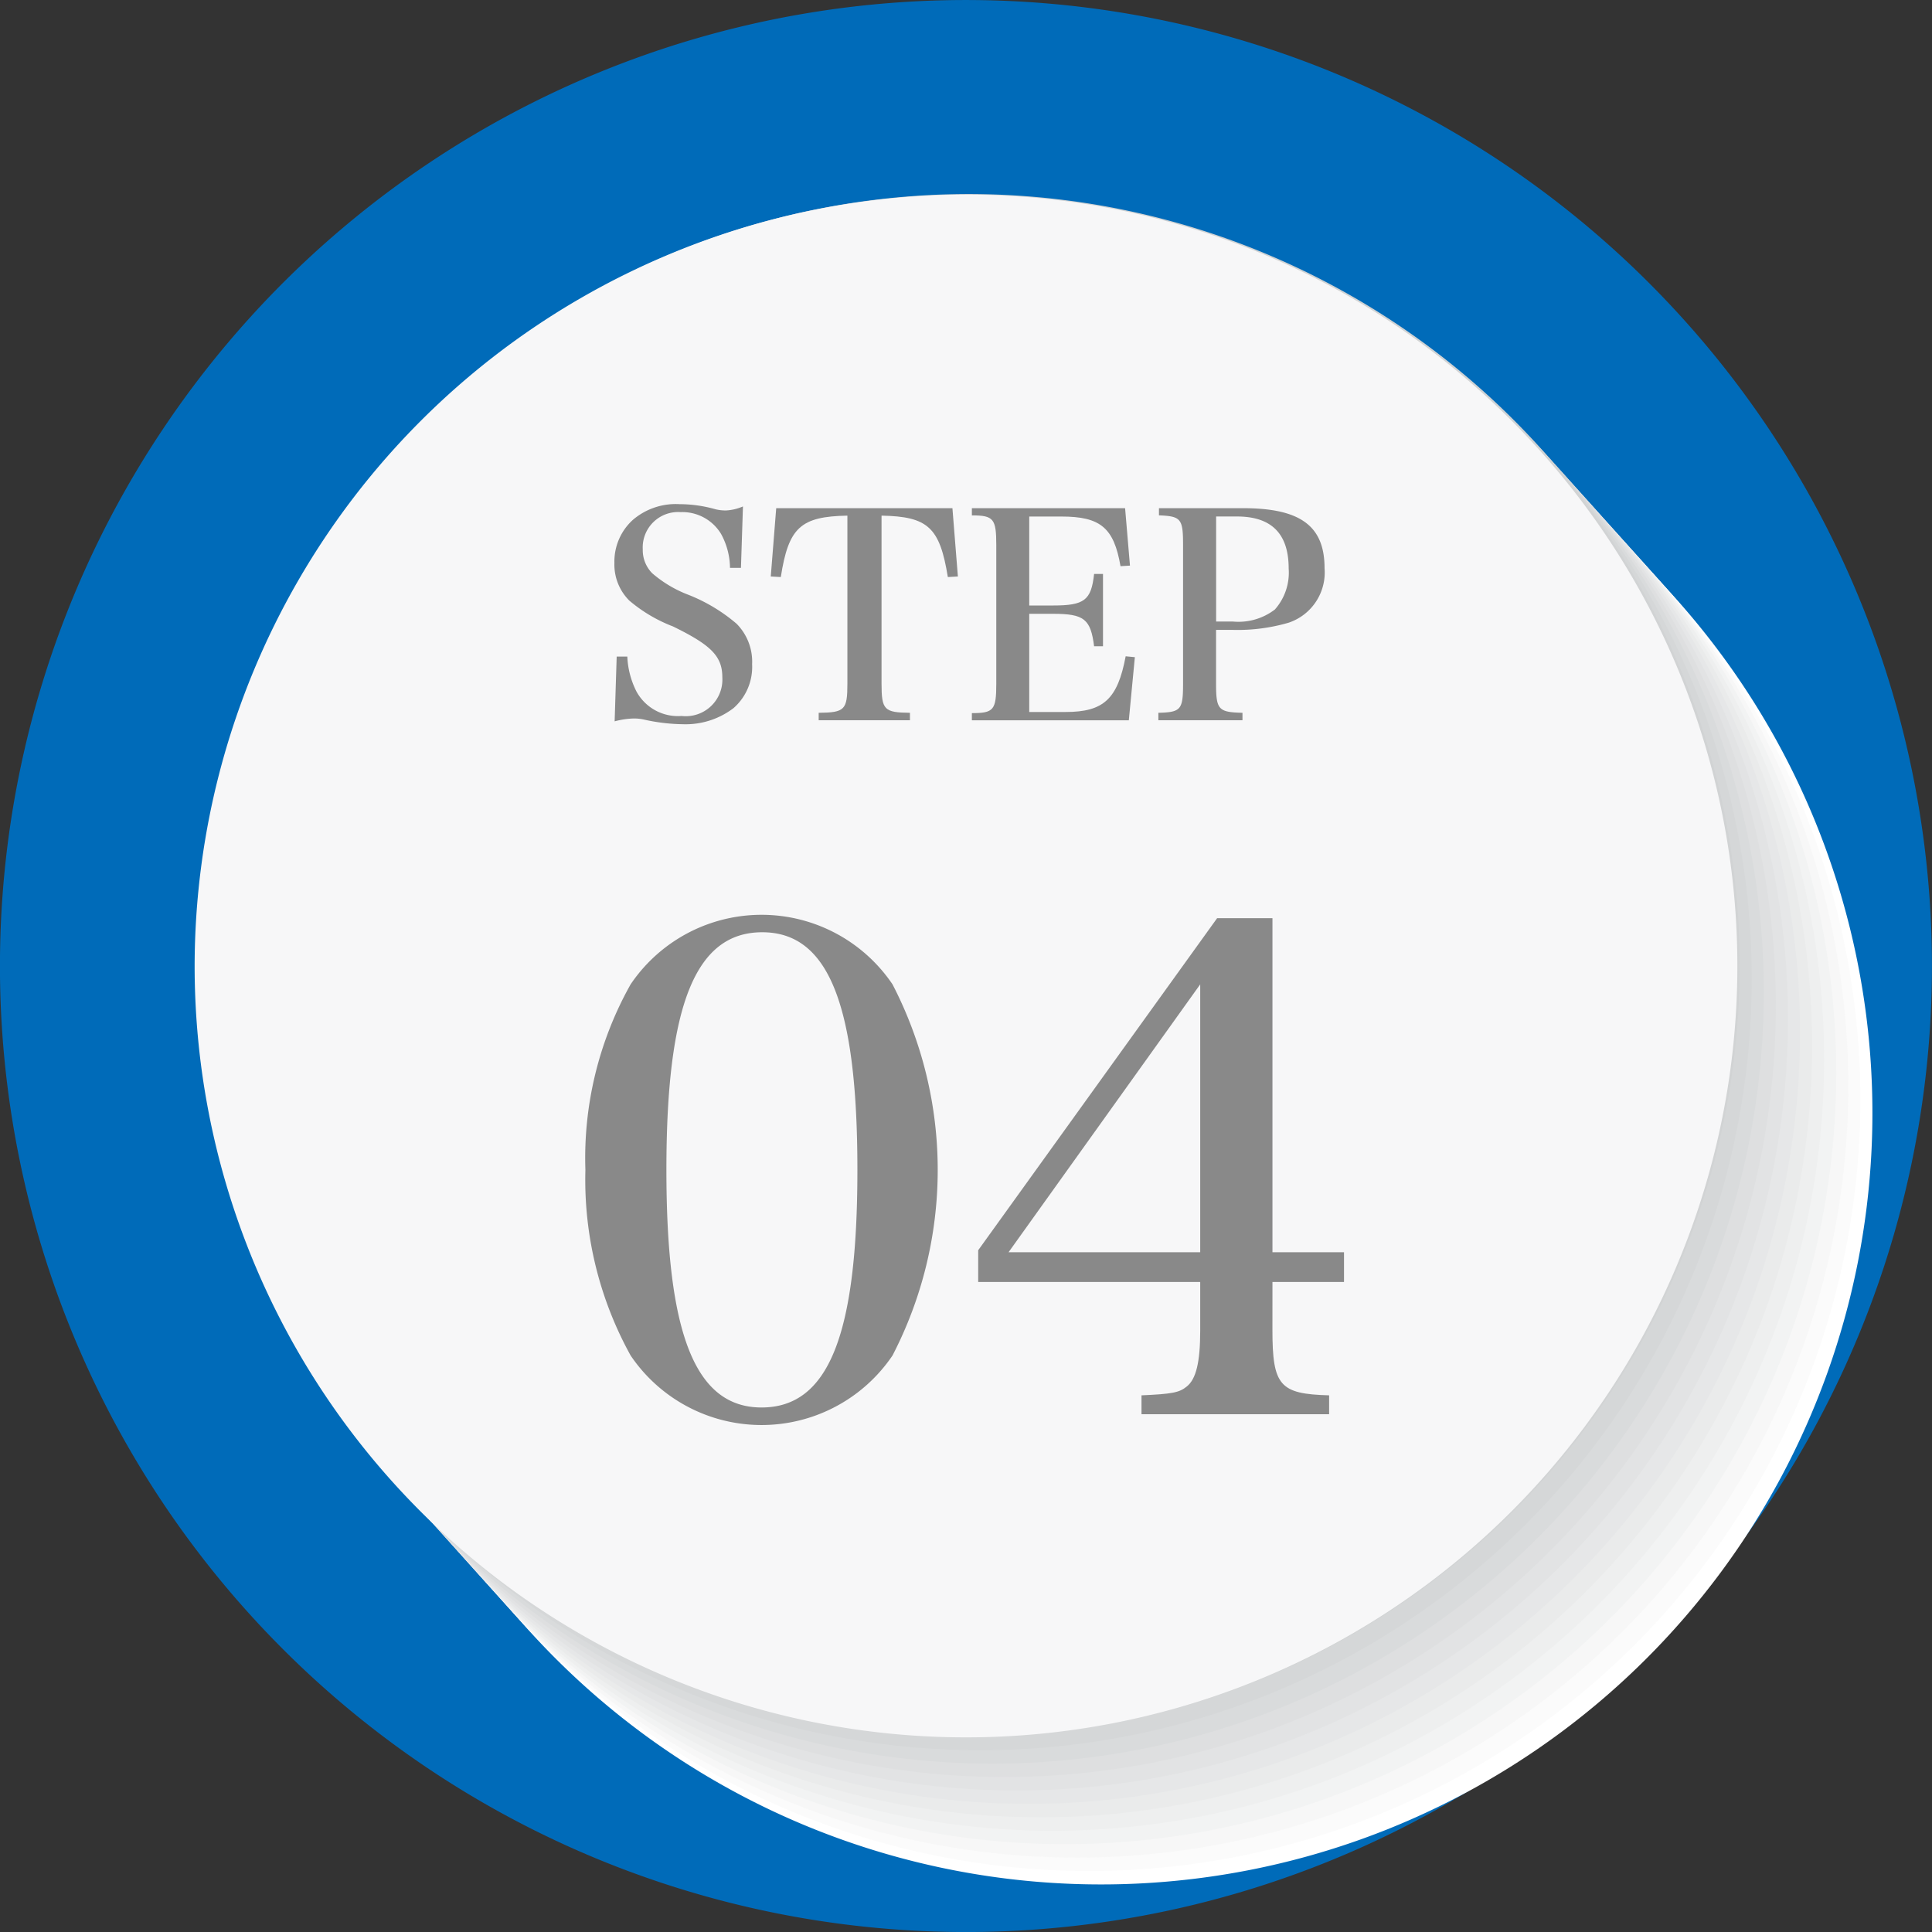
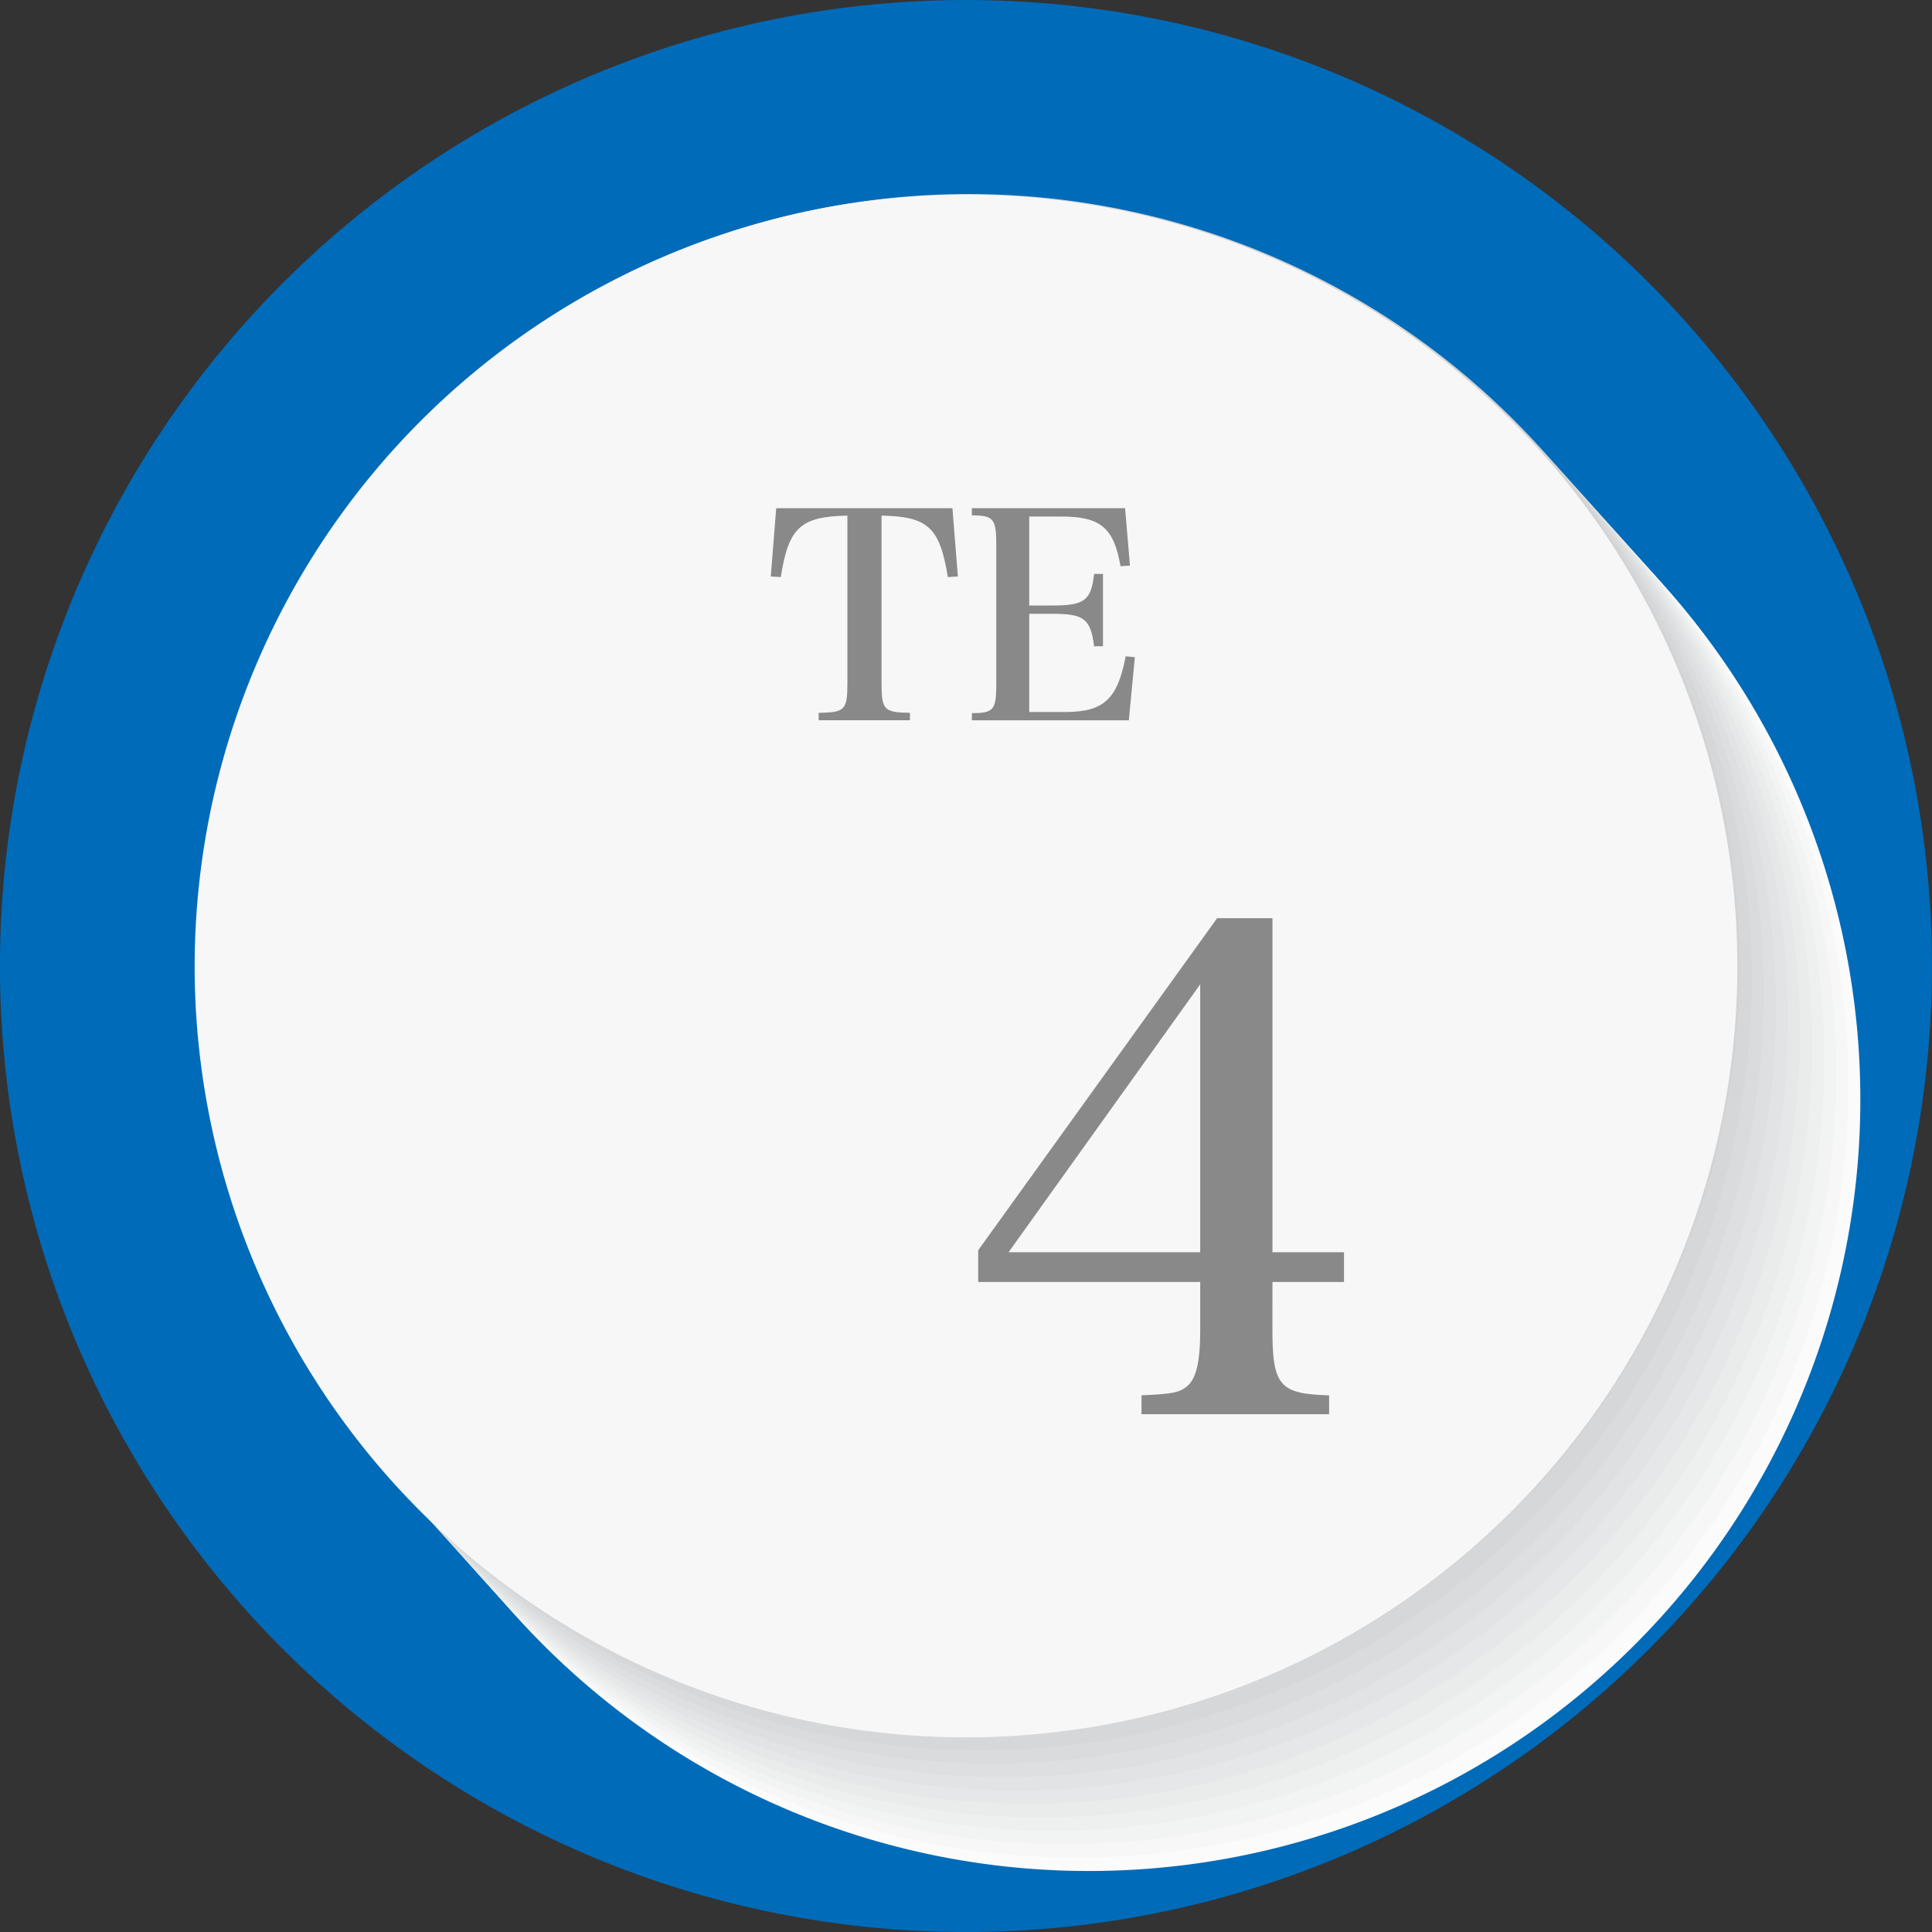
<svg xmlns="http://www.w3.org/2000/svg" width="123.57" height="123.572" viewBox="0 0 123.57 123.572">
  <rect x="0" y="0" width="123.57" height="123.572" fill="#333333" stroke="none" />
  <defs>
    <linearGradient id="linear-gradient" x1="-23.009" y1="-18.975" x2="-22.009" y2="-18.975" gradientUnits="objectBoundingBox">
      <stop offset="0" stop-color="#00afec" />
      <stop offset="1" stop-color="#006bb9" />
    </linearGradient>
    <linearGradient id="linear-gradient-2" x1="-28.815" y1="-23.89" x2="-27.815" y2="-23.89" gradientUnits="objectBoundingBox">
      <stop offset="0" stop-color="#d8d9dd" />
      <stop offset="0.079" stop-color="#e0e1e4" />
      <stop offset="0.261" stop-color="#ededef" />
      <stop offset="0.499" stop-color="#f4f4f6" />
      <stop offset="1" stop-color="#f7f7f8" />
    </linearGradient>
  </defs>
  <g id="step04" transform="translate(-519.003 -1533.889)">
    <g id="グループ_23311" data-name="グループ 23311">
      <path id="パス_58625" data-name="パス 58625" d="M519,1595.674a61.785,61.785,0,1,1,61.785,61.787A61.785,61.785,0,0,1,519,1595.674Z" fill="url(#linear-gradient)" />
      <g id="グループ_23310" data-name="グループ 23310" style="mix-blend-mode: multiply;isolation: isolate">
-         <path id="パス_58626" data-name="パス 58626" d="M589.427,1555.743a49.337,49.337,0,1,1-49.339,49.337A49.392,49.392,0,0,1,589.427,1555.743Z" fill="#fff" />
        <path id="パス_58627" data-name="パス 58627" d="M588.655,1554.884a49.337,49.337,0,1,1-49.339,49.337A49.393,49.393,0,0,1,588.655,1554.884Z" fill="#fbfbfb" />
        <path id="パス_58628" data-name="パス 58628" d="M587.883,1554.026a49.337,49.337,0,1,1-49.338,49.337A49.392,49.392,0,0,1,587.883,1554.026Z" fill="#f7f7f7" />
        <path id="パス_58629" data-name="パス 58629" d="M587.111,1553.167a49.337,49.337,0,1,1-49.338,49.337A49.392,49.392,0,0,1,587.111,1553.167Z" fill="#f2f3f3" />
        <path id="パス_58630" data-name="パス 58630" d="M586.339,1552.309A49.337,49.337,0,1,1,537,1601.646,49.392,49.392,0,0,1,586.339,1552.309Z" fill="#eeefef" />
        <path id="パス_58631" data-name="パス 58631" d="M585.566,1551.45a49.337,49.337,0,1,1-49.337,49.337A49.393,49.393,0,0,1,585.566,1551.45Z" fill="#eaebeb" />
        <path id="パス_58632" data-name="パス 58632" d="M584.794,1550.592a49.336,49.336,0,1,1-49.337,49.337A49.392,49.392,0,0,1,584.794,1550.592Z" fill="#e6e7e8" />
        <path id="パス_58633" data-name="パス 58633" d="M584.022,1549.733a49.337,49.337,0,1,1-49.337,49.337A49.393,49.393,0,0,1,584.022,1549.733Z" fill="#e2e3e4" />
        <path id="パス_58634" data-name="パス 58634" d="M583.25,1548.875a49.336,49.336,0,1,1-49.337,49.337A49.392,49.392,0,0,1,583.25,1548.875Z" fill="#dedfe0" />
        <path id="パス_58635" data-name="パス 58635" d="M582.478,1548.016a49.337,49.337,0,1,1-49.337,49.337A49.393,49.393,0,0,1,582.478,1548.016Z" fill="#d9dbdc" />
        <path id="パス_58636" data-name="パス 58636" d="M581.706,1547.158a49.337,49.337,0,1,1-49.337,49.337A49.392,49.392,0,0,1,581.706,1547.158Z" fill="#d5d7d8" />
        <path id="パス_58637" data-name="パス 58637" d="M580.934,1546.3a49.337,49.337,0,1,1-49.336,49.337A49.392,49.392,0,0,1,580.934,1546.3Z" fill="#d1d3d4" />
      </g>
      <path id="パス_58638" data-name="パス 58638" d="M580.788,1546.338a49.336,49.336,0,1,1-49.336,49.336A49.391,49.391,0,0,1,580.788,1546.338Z" fill="url(#linear-gradient-2)" />
    </g>
    <g id="グループ_23312" data-name="グループ 23312">
-       <path id="パス_58639" data-name="パス 58639" d="M558.446,1575.882h.68a5.437,5.437,0,0,0,.587,2.239,3.02,3.02,0,0,0,2.883,1.561,2.342,2.342,0,0,0,2.606-2.478c0-1.341-.716-2.057-3.157-3.249a9.641,9.641,0,0,1-2.791-1.652,3.253,3.253,0,0,1-.954-2.406,3.6,3.6,0,0,1,1.175-2.752,4.215,4.215,0,0,1,2.992-1.01,8.47,8.47,0,0,1,2.312.33,2.935,2.935,0,0,0,.643.074,3.145,3.145,0,0,0,1.1-.258l-.128,3.929h-.7a4.626,4.626,0,0,0-.569-2.166,2.892,2.892,0,0,0-2.588-1.4,2.265,2.265,0,0,0-2.423,2.387,2.1,2.1,0,0,0,.606,1.524,7.739,7.739,0,0,0,2.313,1.377,10.879,10.879,0,0,1,3.083,1.853,3.446,3.446,0,0,1,.992,2.589,3.5,3.5,0,0,1-1.193,2.809,5.052,5.052,0,0,1-3.231,1.027,11.958,11.958,0,0,1-2.478-.294,2.907,2.907,0,0,0-.661-.073,5.168,5.168,0,0,0-1.23.183Z" fill="#898989" />
      <path id="パス_58640" data-name="パス 58640" d="M575.386,1577.607c0,1.689.166,1.855,1.817,1.872v.478h-5.837v-.478c1.67-.017,1.836-.183,1.836-1.872v-10.738c-2.992.055-3.764.753-4.259,3.928l-.642-.036.348-4.369H579.92l.349,4.369-.643.036c-.514-3.175-1.267-3.873-4.24-3.928Z" fill="#898989" />
      <path id="パス_58641" data-name="パス 58641" d="M581.164,1579.5c1.4,0,1.561-.2,1.561-1.891v-8.847c0-1.689-.165-1.909-1.561-1.909v-.459h9.8l.311,3.671-.605.037c-.422-2.46-1.285-3.176-3.781-3.176h-2.056v5.69h1.523c2,0,2.442-.33,2.625-2.018h.569v4.625h-.569c-.22-1.743-.642-2.075-2.625-2.075h-1.523v6.279h2.331c2.423,0,3.322-.826,3.836-3.562l.588.056-.386,4.038H581.164Z" fill="#898989" />
-       <path id="パス_58642" data-name="パス 58642" d="M596.782,1577.607c0,1.671.147,1.836,1.689,1.872v.478h-5.379v-.478c1.45-.036,1.579-.2,1.579-1.872v-8.866c0-1.67-.129-1.835-1.542-1.89v-.459h5.379c3.671,0,5.213,1.138,5.213,3.837a3.388,3.388,0,0,1-2.295,3.487,11.661,11.661,0,0,1-3.635.459h-1.009Zm1.083-3.964a3.826,3.826,0,0,0,2.68-.772,3.559,3.559,0,0,0,.881-2.624c0-2.222-1.1-3.323-3.3-3.323h-1.34v6.719Z" fill="#898989" />
    </g>
    <g id="グループ_23313" data-name="グループ 23313">
-       <path id="パス_58643" data-name="パス 58643" d="M559.338,1596.846a10.109,10.109,0,0,1,16.749,0,25.808,25.808,0,0,1,0,23.741,10.11,10.11,0,0,1-16.749,0,23.222,23.222,0,0,1-2.893-11.871A22.687,22.687,0,0,1,559.338,1596.846Zm8.374,27.065c4.273,0,6.13-4.619,6.13-15.2s-1.857-15.195-6.086-15.195c-4.275,0-6.13,4.663-6.13,15.195S563.481,1623.911,567.712,1623.911Z" fill="#898989" />
      <path id="パス_58644" data-name="パス 58644" d="M600.387,1618.947c0,3.582.474,4.1,3.626,4.187v1.209h-12v-1.209c1.942-.086,2.417-.173,2.891-.561.6-.475.864-1.554.864-3.583v-3.108h-14.2v-2.028l15.282-21.239h3.539v21.367h4.576v1.9h-4.576Zm-4.619-22.1-12.259,17.136h12.259Z" fill="#898989" />
    </g>
  </g>
</svg>